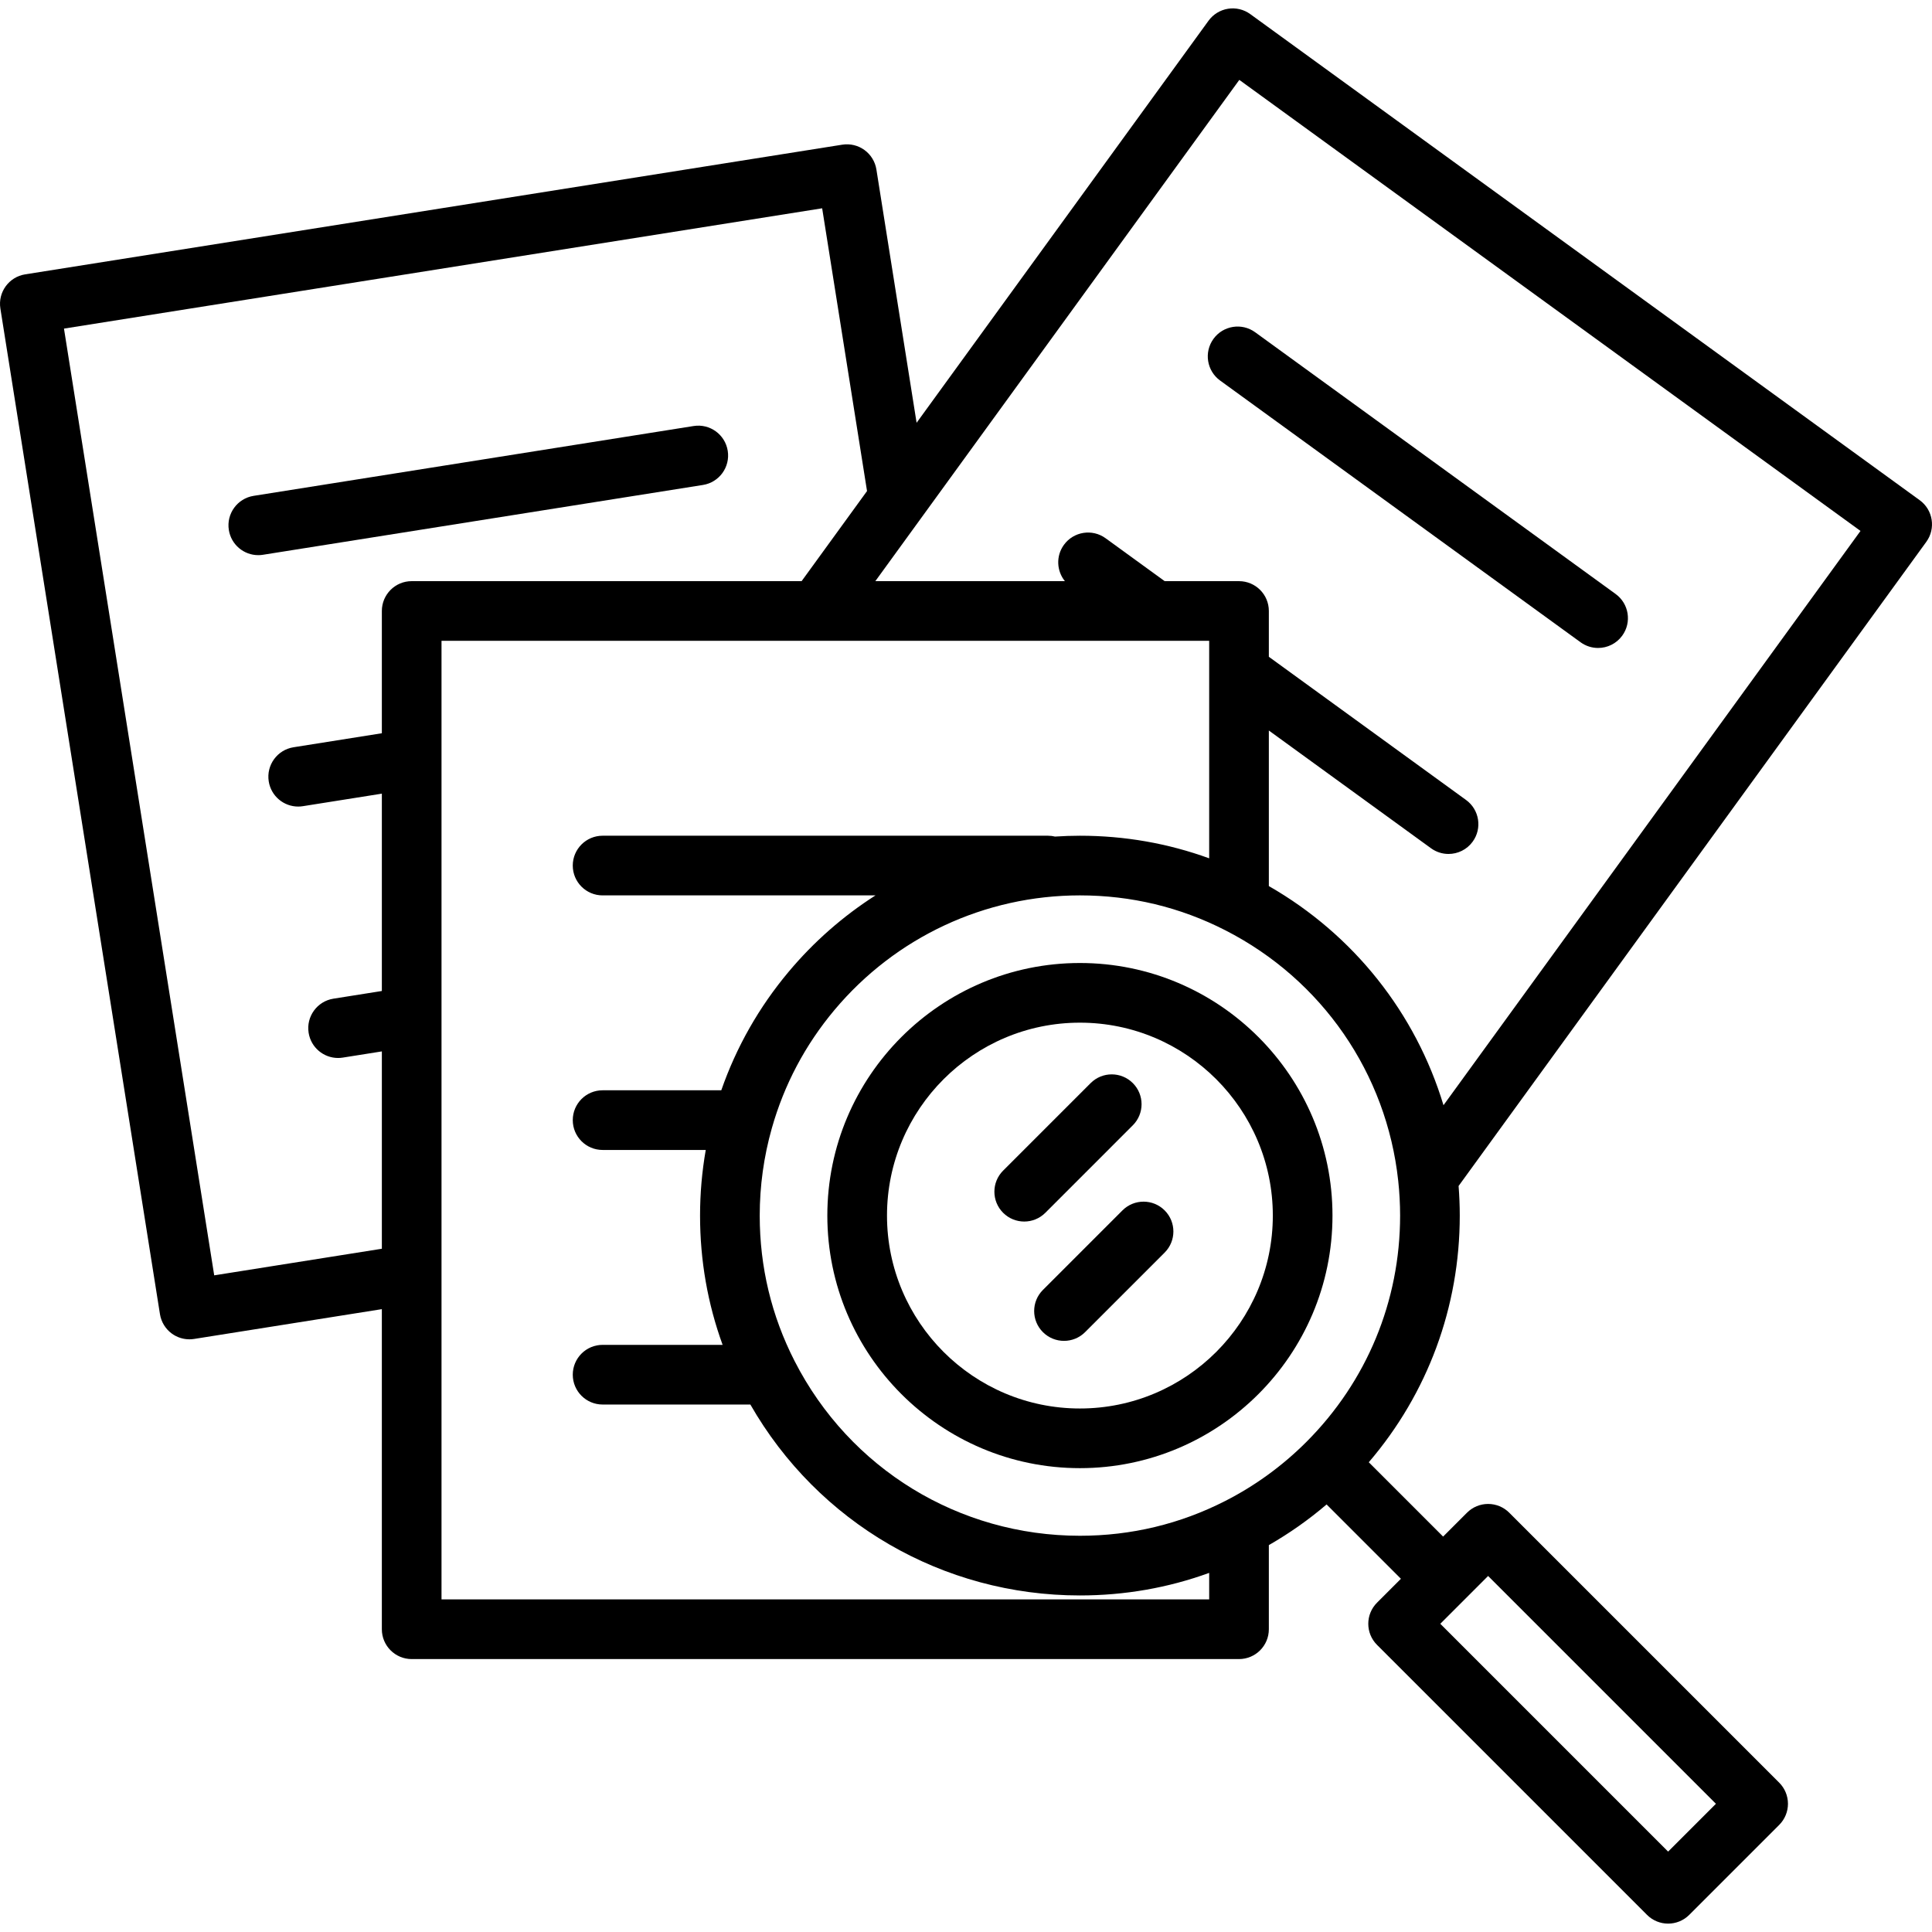
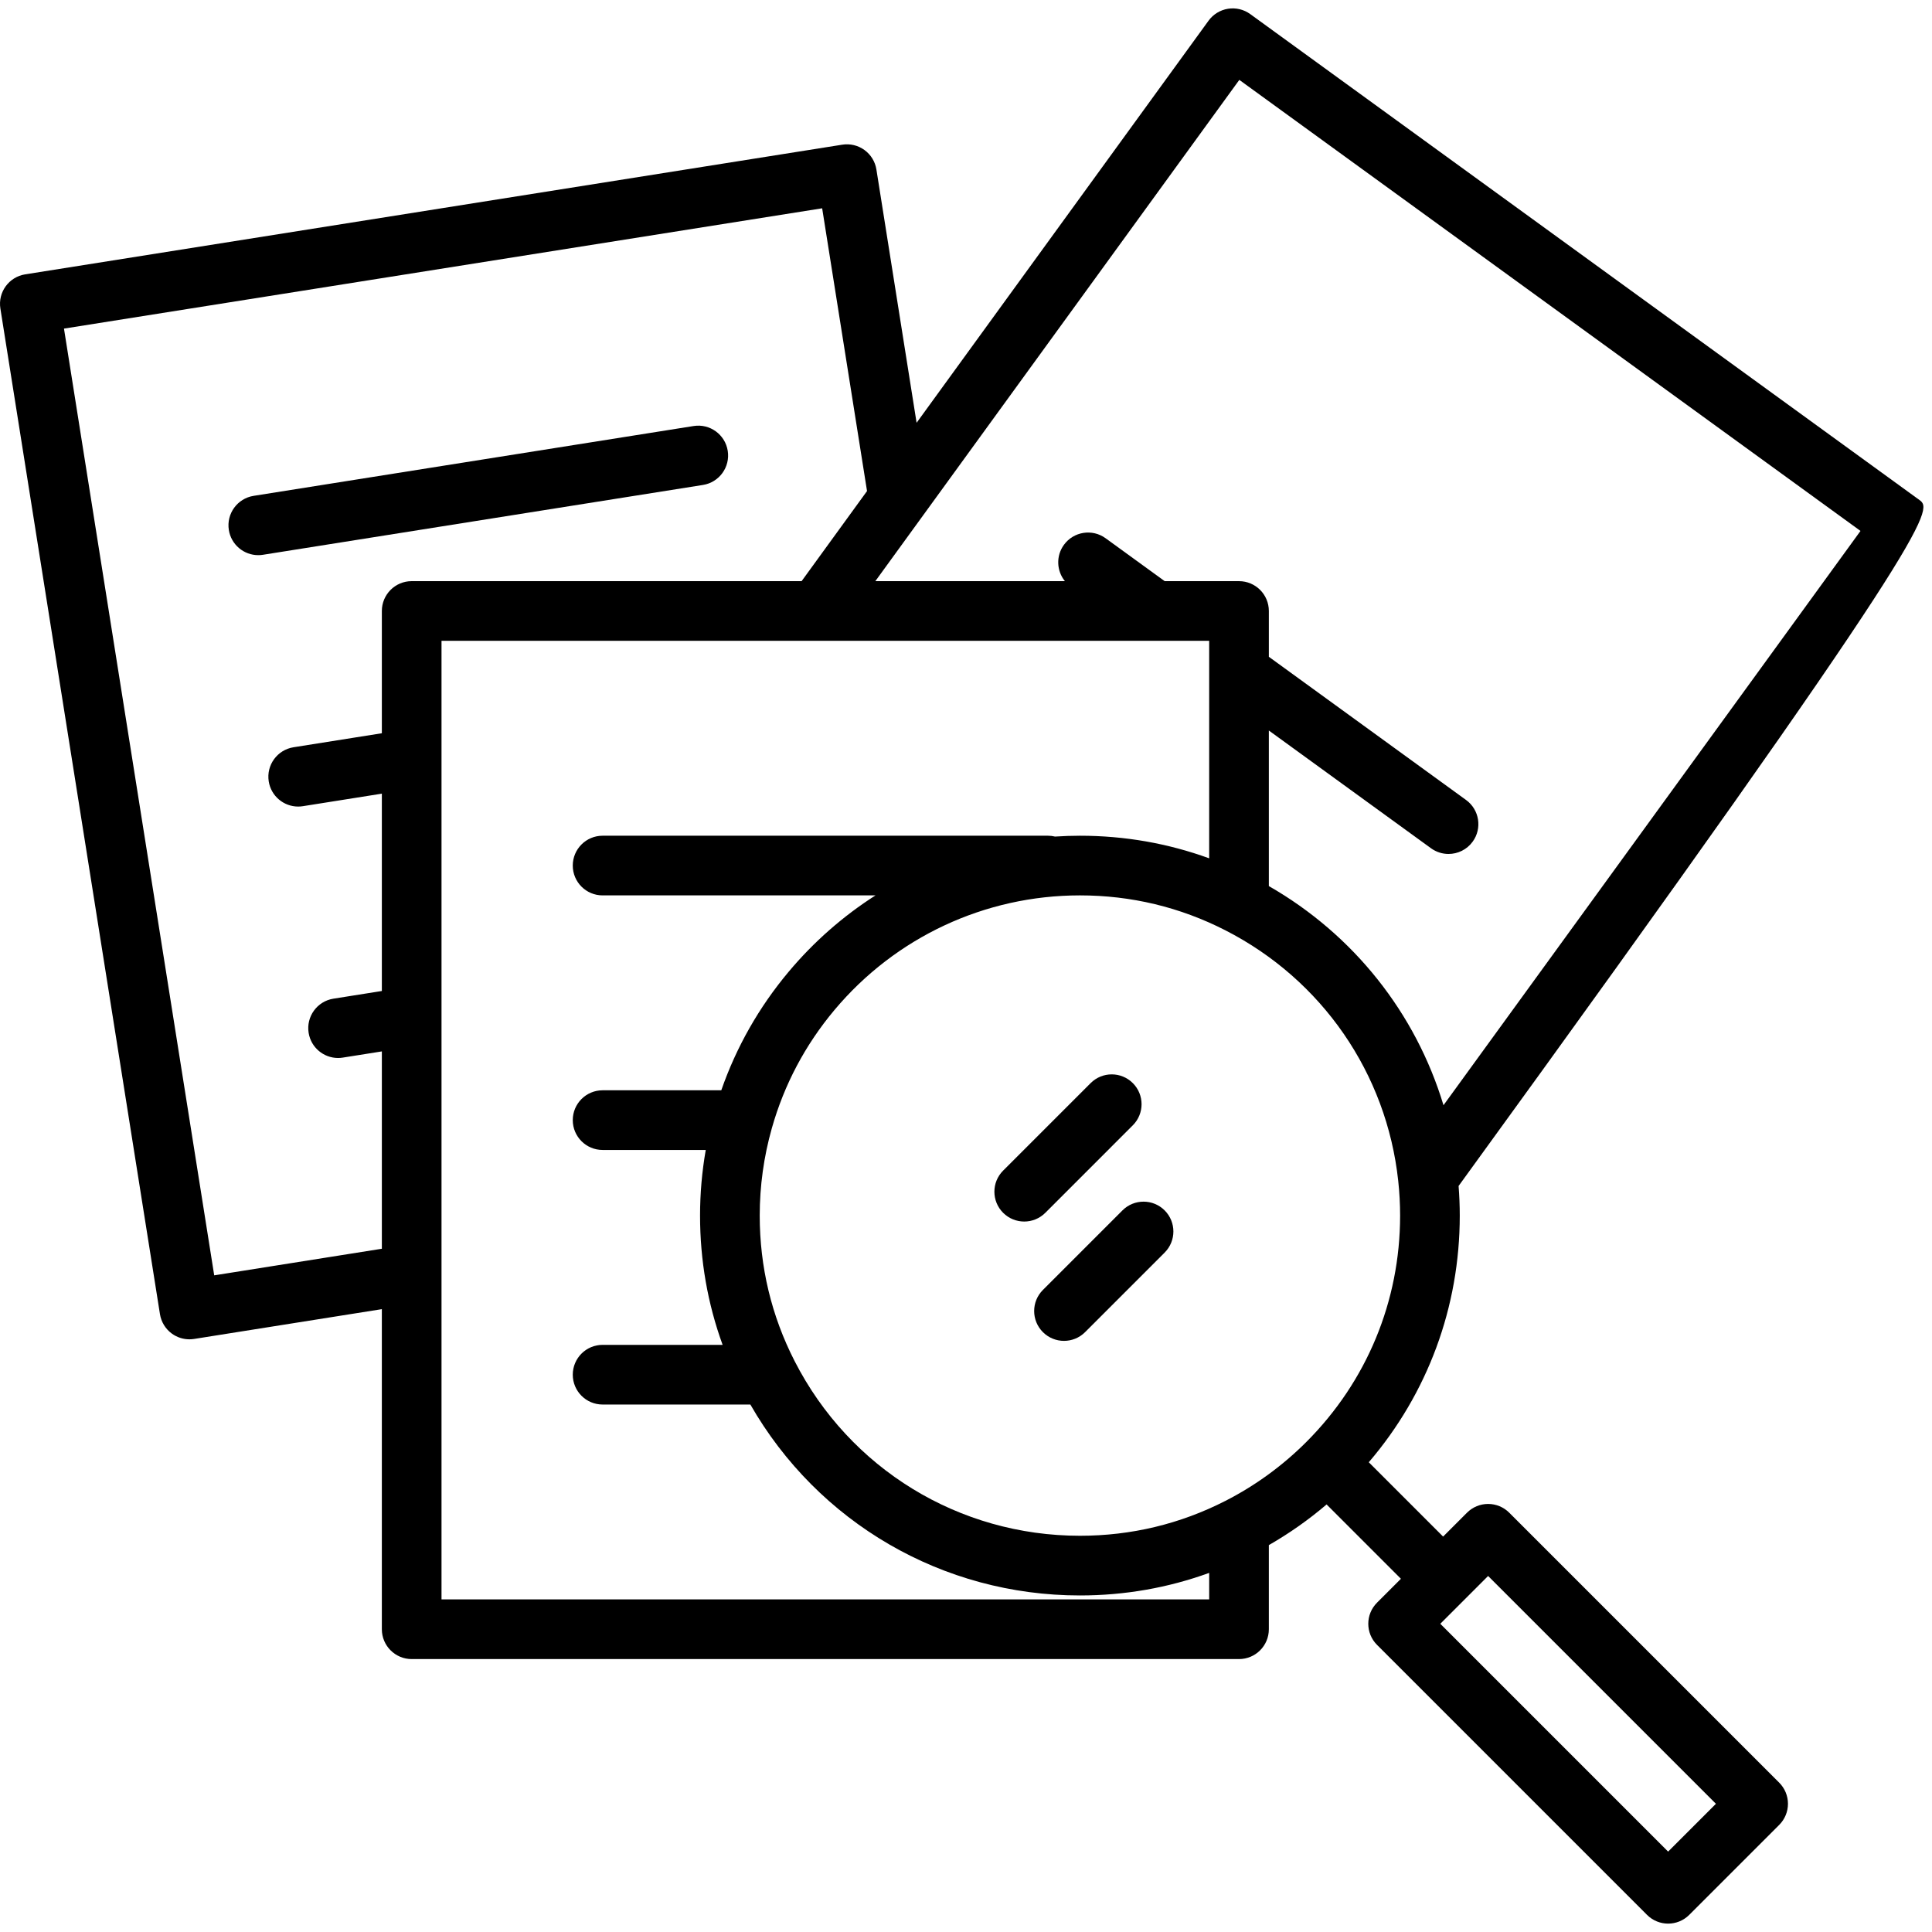
<svg xmlns="http://www.w3.org/2000/svg" version="1.1" id="Layer_1" x="0px" y="0px" viewBox="0 0 511.999 511.999" style="enable-background:new 0 0 511.999 511.999;" xml:space="preserve">
  <g>
    <g>
-       <path d="M428.157,157.414l-95.53-69.366c-3.533-2.565-8.476-1.781-11.043,1.752c-2.566,3.533-1.78,8.477,1.753,11.043    l95.531,69.365c1.403,1.018,3.027,1.509,4.638,1.509c2.444,0,4.856-1.131,6.404-3.261    C432.476,164.923,431.691,159.979,428.157,157.414z" />
-     </g>
+       </g>
  </g>
  <g>
    <g>
      <path d="M192.857,119.471c-0.684-4.312-4.735-7.258-9.047-6.569L67.212,131.405c-4.312,0.684-7.253,4.735-6.569,9.047    c0.618,3.893,3.978,6.668,7.798,6.668c0.412,0,0.83-0.032,1.249-0.099l116.599-18.503    C190.602,127.834,193.543,123.784,192.857,119.471z" />
    </g>
  </g>
  <g>
    <g>
-       <path d="M508.737,132.553L331.322,3.731c-1.696-1.231-3.81-1.741-5.884-1.41c-2.07,0.329-3.926,1.466-5.159,3.162l-77.371,106.558    l-10.653-67.129c-0.328-2.071-1.466-3.926-3.163-5.159s-3.815-1.738-5.884-1.41L6.668,72.706    c-4.312,0.684-7.253,4.735-6.569,9.046L42.39,348.265c0.329,2.071,1.466,3.926,3.162,5.159c1.359,0.987,2.986,1.508,4.645,1.508    c0.412,0,0.826-0.033,1.239-0.098l49.757-7.896v84.826c0,4.366,3.54,7.906,7.906,7.906H328.35c4.367,0,7.906-3.54,7.906-7.906    v-22.293c5.424-3.115,10.547-6.711,15.304-10.779l19.699,19.7l-6.335,6.335c-3.087,3.087-3.087,8.093,0,11.181l71.554,71.554    c1.544,1.544,3.567,2.316,5.591,2.316c2.023,0,4.047-0.772,5.591-2.316l23.852-23.852c1.482-1.482,2.315-3.493,2.315-5.59    c0-2.097-0.833-4.108-2.315-5.59l-71.555-71.554c-1.483-1.483-3.494-2.316-5.591-2.316c-2.097,0-4.107,0.833-5.591,2.316    l-6.335,6.335l-19.699-19.699c15.601-18.212,24.111-41.137,24.111-65.374c0-2.593-0.108-5.219-0.311-7.84L510.49,143.594    C513.056,140.061,512.271,135.117,508.737,132.553z M394.365,417.648l60.374,60.374l-12.671,12.671l-60.373-60.374    L394.365,417.648z M101.194,161.916v32.401l-23.409,3.715c-4.312,0.684-7.253,4.735-6.569,9.047    c0.618,3.893,3.978,6.668,7.798,6.668c0.412,0,0.83-0.032,1.249-0.099l20.931-3.321v52.297l-12.837,2.036    c-4.312,0.684-7.253,4.735-6.569,9.047c0.618,3.893,3.978,6.668,7.798,6.668c0.412,0,0.83-0.032,1.249-0.099l10.359-1.643v52.297    l-44.428,7.05L16.954,87.083L217.88,55.199l11.891,74.935l-17.337,23.876H109.099C104.733,154.011,101.194,157.55,101.194,161.916    z M320.445,423.859h-203.44V337.68v-68.306v-68.305v-31.245h99.445c0.002,0,0.004,0.001,0.006,0.001    c0.003,0,0.006-0.001,0.008-0.001h26.352h63.256c0.002,0,0.004,0.001,0.006,0.001c0.003,0,0.006-0.001,0.01-0.001h14.355v8.26    v49.379c-10.927-3.974-22.402-5.988-34.258-5.988c-2.209,0-4.408,0.081-6.595,0.223c-0.59-0.14-1.204-0.223-1.837-0.223H159.695    c-4.366,0-7.906,3.54-7.906,7.906c0,4.366,3.54,7.906,7.906,7.906h72.318c-8.542,5.461-16.309,12.243-22.991,20.213    c-7.884,9.4-13.876,19.955-17.874,31.437h-31.452c-4.366,0-7.906,3.54-7.906,7.906c0,4.366,3.54,7.906,7.906,7.906h27.336    c-1.003,5.733-1.51,11.552-1.51,17.393c0,11.865,2.011,23.34,5.978,34.258h-31.803c-4.366,0-7.906,3.54-7.906,7.906    c0,4.366,3.54,7.906,7.906,7.906h39.156c17.95,31.328,50.971,50.596,87.335,50.596c11.864,0,23.339-2.011,34.258-5.978V423.859z     M346.188,382.14c-0.001,0.001-0.002,0.002-0.003,0.003c-6.308,6.308-13.52,11.556-21.433,15.601    c-12.005,6.137-24.98,9.249-38.565,9.249c-32.039,0-61.01-17.737-75.606-46.289c-0.001-0.002-0.002-0.004-0.003-0.006    c-6.135-12.003-9.245-24.976-9.245-38.559c0-7.835,1.079-15.623,3.209-23.145c3.273-11.563,8.858-22.107,16.598-31.337    c16.185-19.302,39.894-30.372,65.048-30.372c13.569,0,26.545,3.116,38.564,9.263c25.594,13.089,42.713,37.895,45.788,66.358    c0.001,0.005,0.002,0.011,0.002,0.017c0.331,3.074,0.5,6.174,0.5,9.216C371.041,344.806,362.215,366.113,346.188,382.14z     M382.541,292.896c-7.362-24.39-23.782-45.177-46.285-58.078v-41.224l42.976,31.204c1.403,1.018,3.027,1.509,4.638,1.509    c2.444,0,4.856-1.131,6.404-3.261c2.566-3.533,1.78-8.477-1.753-11.043l-52.265-37.949v-12.136c0-4.366-3.539-7.906-7.906-7.906    h-19.696l-15.664-11.374c-3.533-2.565-8.478-1.782-11.043,1.752c-2.151,2.962-1.94,6.91,0.263,9.622h-39.395h-10.843    l12.514-17.234c0.001-0.001,0.002-0.002,0.003-0.004l83.94-115.603l164.621,119.531L382.541,292.896z" />
+       <path d="M508.737,132.553L331.322,3.731c-1.696-1.231-3.81-1.741-5.884-1.41c-2.07,0.329-3.926,1.466-5.159,3.162l-77.371,106.558    l-10.653-67.129c-0.328-2.071-1.466-3.926-3.163-5.159s-3.815-1.738-5.884-1.41L6.668,72.706    c-4.312,0.684-7.253,4.735-6.569,9.046L42.39,348.265c0.329,2.071,1.466,3.926,3.162,5.159c1.359,0.987,2.986,1.508,4.645,1.508    c0.412,0,0.826-0.033,1.239-0.098l49.757-7.896v84.826c0,4.366,3.54,7.906,7.906,7.906H328.35c4.367,0,7.906-3.54,7.906-7.906    v-22.293c5.424-3.115,10.547-6.711,15.304-10.779l19.699,19.7l-6.335,6.335c-3.087,3.087-3.087,8.093,0,11.181l71.554,71.554    c1.544,1.544,3.567,2.316,5.591,2.316c2.023,0,4.047-0.772,5.591-2.316l23.852-23.852c1.482-1.482,2.315-3.493,2.315-5.59    c0-2.097-0.833-4.108-2.315-5.59l-71.555-71.554c-1.483-1.483-3.494-2.316-5.591-2.316c-2.097,0-4.107,0.833-5.591,2.316    l-6.335,6.335l-19.699-19.699c15.601-18.212,24.111-41.137,24.111-65.374c0-2.593-0.108-5.219-0.311-7.84C513.056,140.061,512.271,135.117,508.737,132.553z M394.365,417.648l60.374,60.374l-12.671,12.671l-60.373-60.374    L394.365,417.648z M101.194,161.916v32.401l-23.409,3.715c-4.312,0.684-7.253,4.735-6.569,9.047    c0.618,3.893,3.978,6.668,7.798,6.668c0.412,0,0.83-0.032,1.249-0.099l20.931-3.321v52.297l-12.837,2.036    c-4.312,0.684-7.253,4.735-6.569,9.047c0.618,3.893,3.978,6.668,7.798,6.668c0.412,0,0.83-0.032,1.249-0.099l10.359-1.643v52.297    l-44.428,7.05L16.954,87.083L217.88,55.199l11.891,74.935l-17.337,23.876H109.099C104.733,154.011,101.194,157.55,101.194,161.916    z M320.445,423.859h-203.44V337.68v-68.306v-68.305v-31.245h99.445c0.002,0,0.004,0.001,0.006,0.001    c0.003,0,0.006-0.001,0.008-0.001h26.352h63.256c0.002,0,0.004,0.001,0.006,0.001c0.003,0,0.006-0.001,0.01-0.001h14.355v8.26    v49.379c-10.927-3.974-22.402-5.988-34.258-5.988c-2.209,0-4.408,0.081-6.595,0.223c-0.59-0.14-1.204-0.223-1.837-0.223H159.695    c-4.366,0-7.906,3.54-7.906,7.906c0,4.366,3.54,7.906,7.906,7.906h72.318c-8.542,5.461-16.309,12.243-22.991,20.213    c-7.884,9.4-13.876,19.955-17.874,31.437h-31.452c-4.366,0-7.906,3.54-7.906,7.906c0,4.366,3.54,7.906,7.906,7.906h27.336    c-1.003,5.733-1.51,11.552-1.51,17.393c0,11.865,2.011,23.34,5.978,34.258h-31.803c-4.366,0-7.906,3.54-7.906,7.906    c0,4.366,3.54,7.906,7.906,7.906h39.156c17.95,31.328,50.971,50.596,87.335,50.596c11.864,0,23.339-2.011,34.258-5.978V423.859z     M346.188,382.14c-0.001,0.001-0.002,0.002-0.003,0.003c-6.308,6.308-13.52,11.556-21.433,15.601    c-12.005,6.137-24.98,9.249-38.565,9.249c-32.039,0-61.01-17.737-75.606-46.289c-0.001-0.002-0.002-0.004-0.003-0.006    c-6.135-12.003-9.245-24.976-9.245-38.559c0-7.835,1.079-15.623,3.209-23.145c3.273-11.563,8.858-22.107,16.598-31.337    c16.185-19.302,39.894-30.372,65.048-30.372c13.569,0,26.545,3.116,38.564,9.263c25.594,13.089,42.713,37.895,45.788,66.358    c0.001,0.005,0.002,0.011,0.002,0.017c0.331,3.074,0.5,6.174,0.5,9.216C371.041,344.806,362.215,366.113,346.188,382.14z     M382.541,292.896c-7.362-24.39-23.782-45.177-46.285-58.078v-41.224l42.976,31.204c1.403,1.018,3.027,1.509,4.638,1.509    c2.444,0,4.856-1.131,6.404-3.261c2.566-3.533,1.78-8.477-1.753-11.043l-52.265-37.949v-12.136c0-4.366-3.539-7.906-7.906-7.906    h-19.696l-15.664-11.374c-3.533-2.565-8.478-1.782-11.043,1.752c-2.151,2.962-1.94,6.91,0.263,9.622h-39.395h-10.843    l12.514-17.234c0.001-0.001,0.002-0.002,0.003-0.004l83.94-115.603l164.621,119.531L382.541,292.896z" />
    </g>
  </g>
  <g>
    <g>
-       <path d="M286.187,255.205c-36.908,0-66.935,30.027-66.935,66.935c0,36.908,30.027,66.935,66.935,66.935    c36.908,0,66.935-30.027,66.935-66.935C353.122,285.231,323.095,255.205,286.187,255.205z M286.187,373.263    c-28.19,0-51.123-22.934-51.123-51.123c0-28.19,22.934-51.123,51.123-51.123c28.19,0,51.123,22.934,51.123,51.123    C337.31,350.329,314.376,373.263,286.187,373.263z" />
-     </g>
+       </g>
  </g>
  <g>
    <g>
      <path d="M308.643,320.766c-3.088-3.087-8.093-3.087-11.182,0l-21.082,21.082c-3.087,3.087-3.087,8.093,0,11.18    c1.544,1.543,3.568,2.316,5.591,2.316s4.047-0.772,5.591-2.316l21.082-21.082C311.731,328.858,311.731,323.852,308.643,320.766z" />
    </g>
  </g>
  <g>
    <g>
      <path d="M300.21,287.035c-3.088-3.087-8.093-3.087-11.181,0l-23.19,23.19c-3.087,3.087-3.087,8.093,0,11.18    c1.544,1.543,3.568,2.316,5.591,2.316c2.023,0,4.047-0.772,5.591-2.316l23.189-23.19    C303.298,295.127,303.298,290.121,300.21,287.035z" />
    </g>
  </g>
  <g>
</g>
  <g>
</g>
  <g>
</g>
  <g>
</g>
  <g>
</g>
  <g>
</g>
  <g>
</g>
  <g>
</g>
  <g>
</g>
  <g>
</g>
  <g>
</g>
  <g>
</g>
  <g>
</g>
  <g>
</g>
  <g>
</g>
</svg>